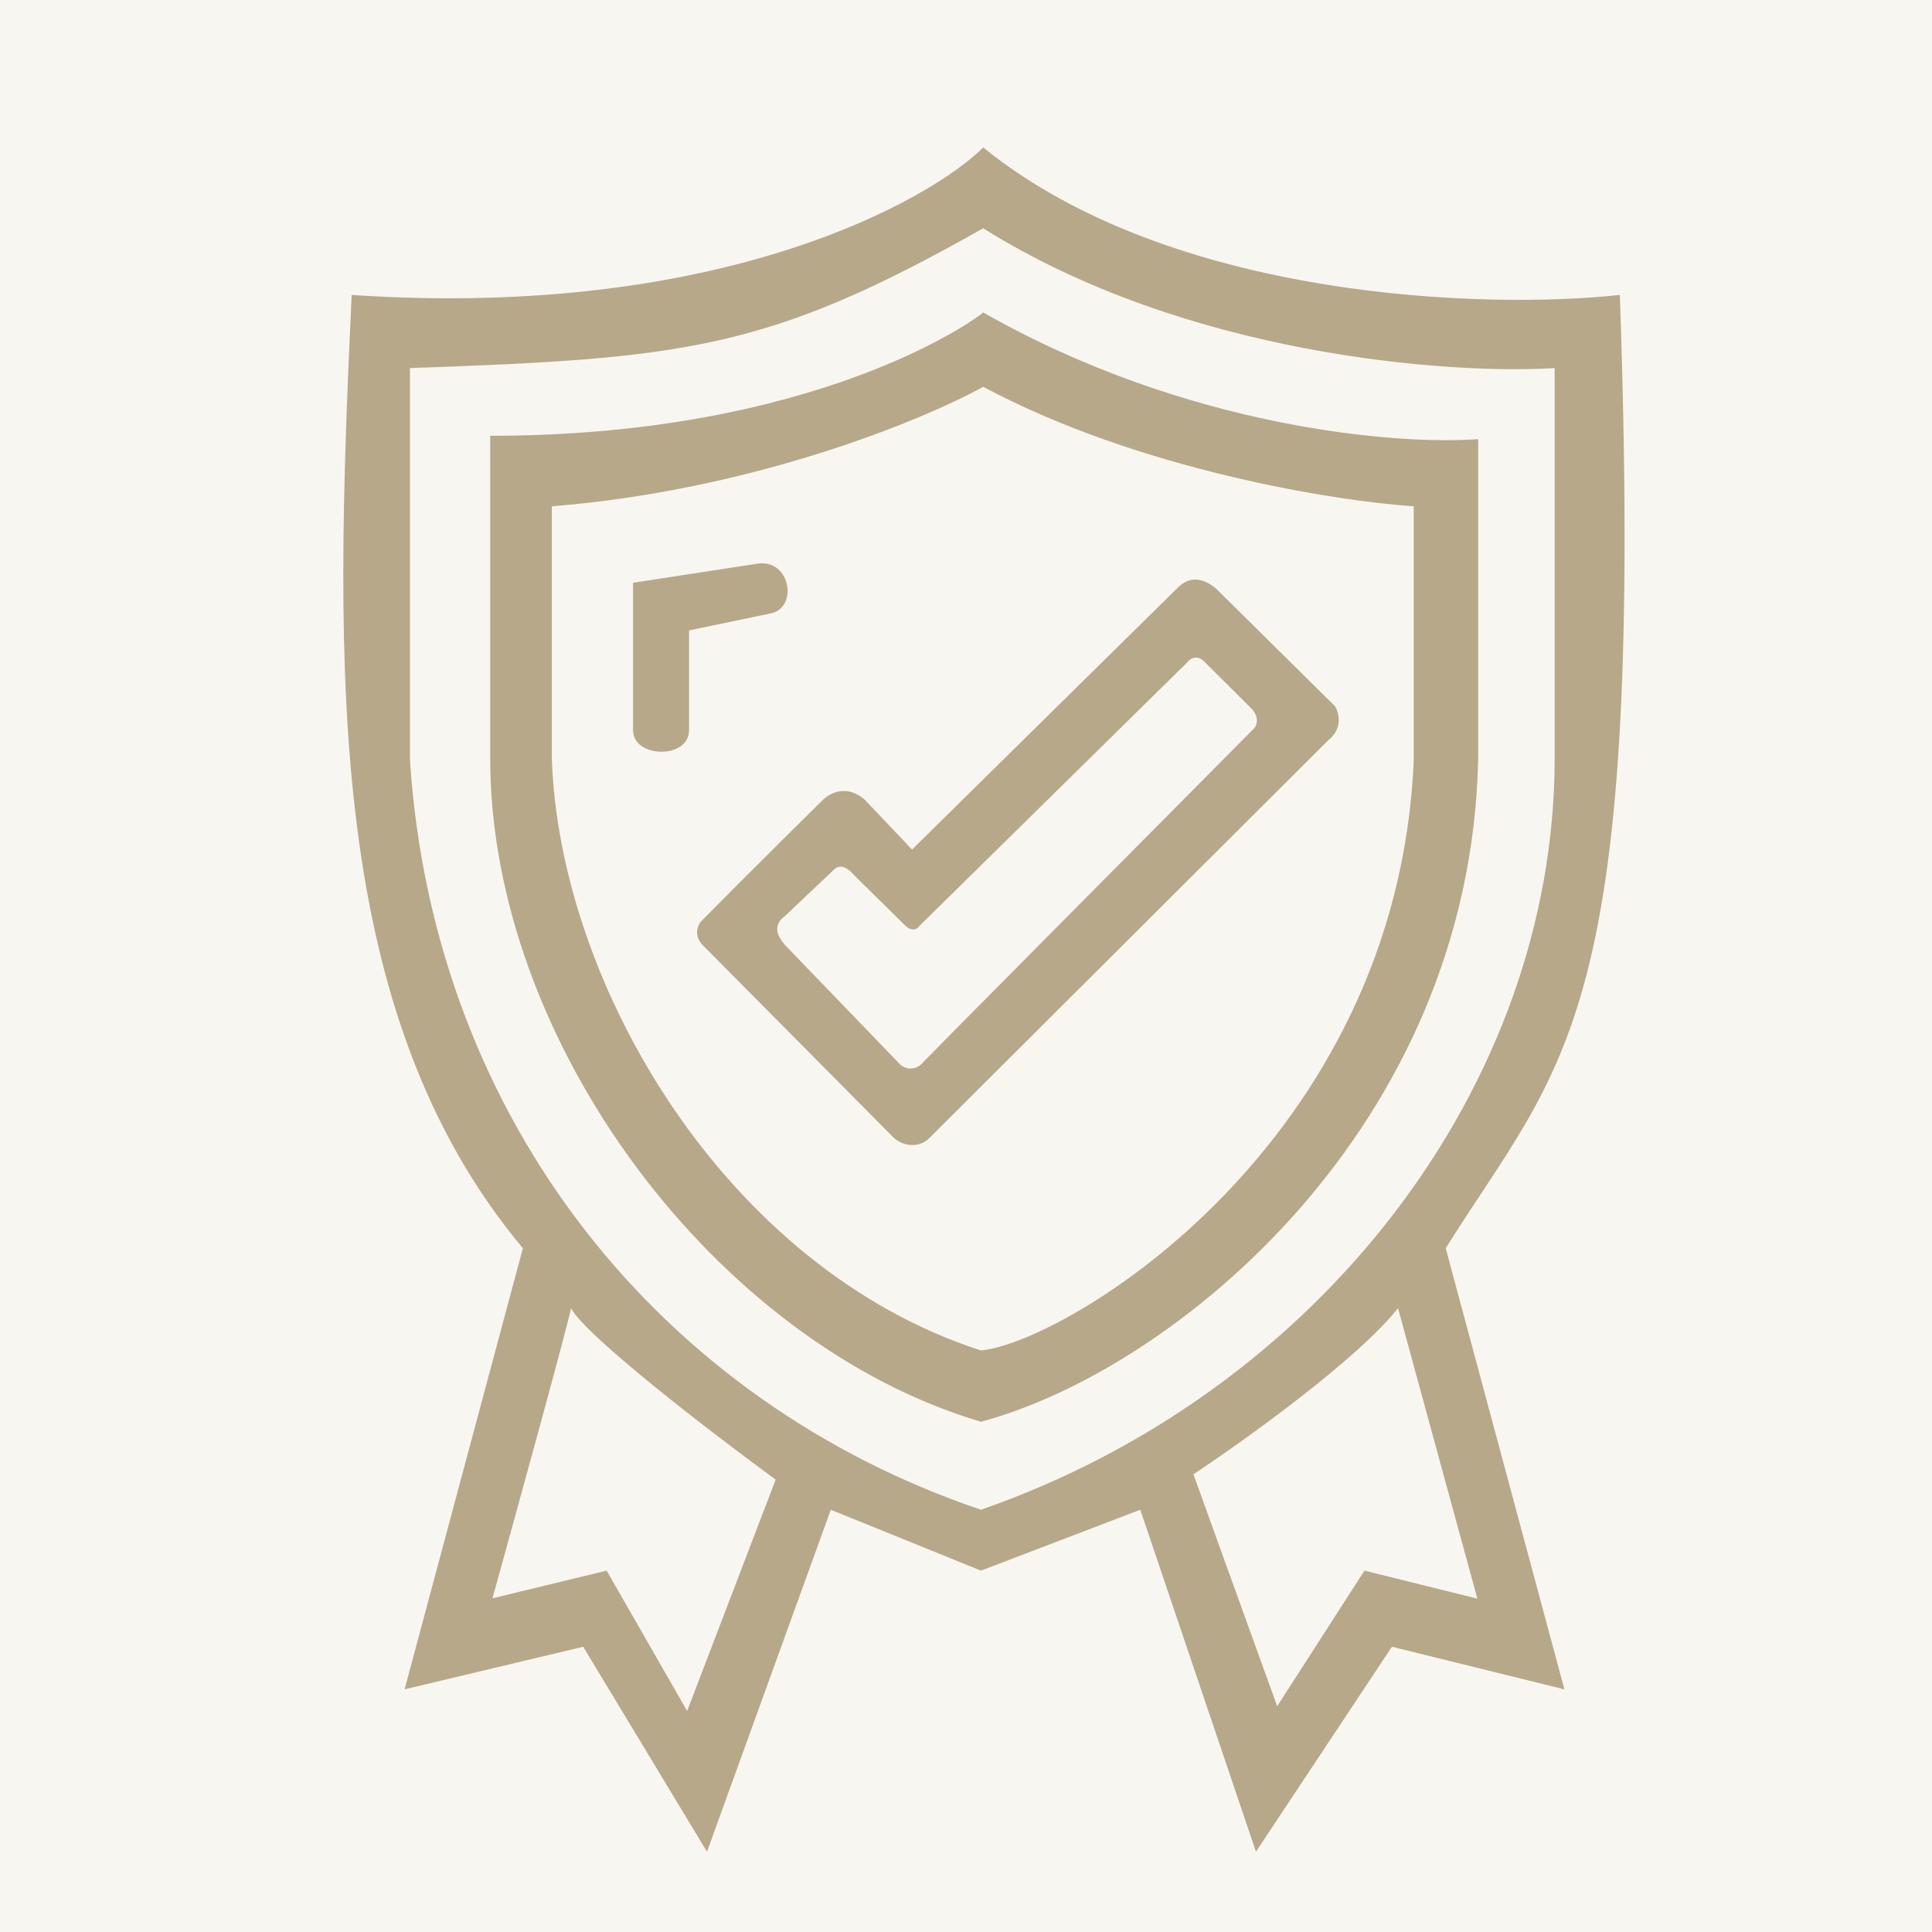
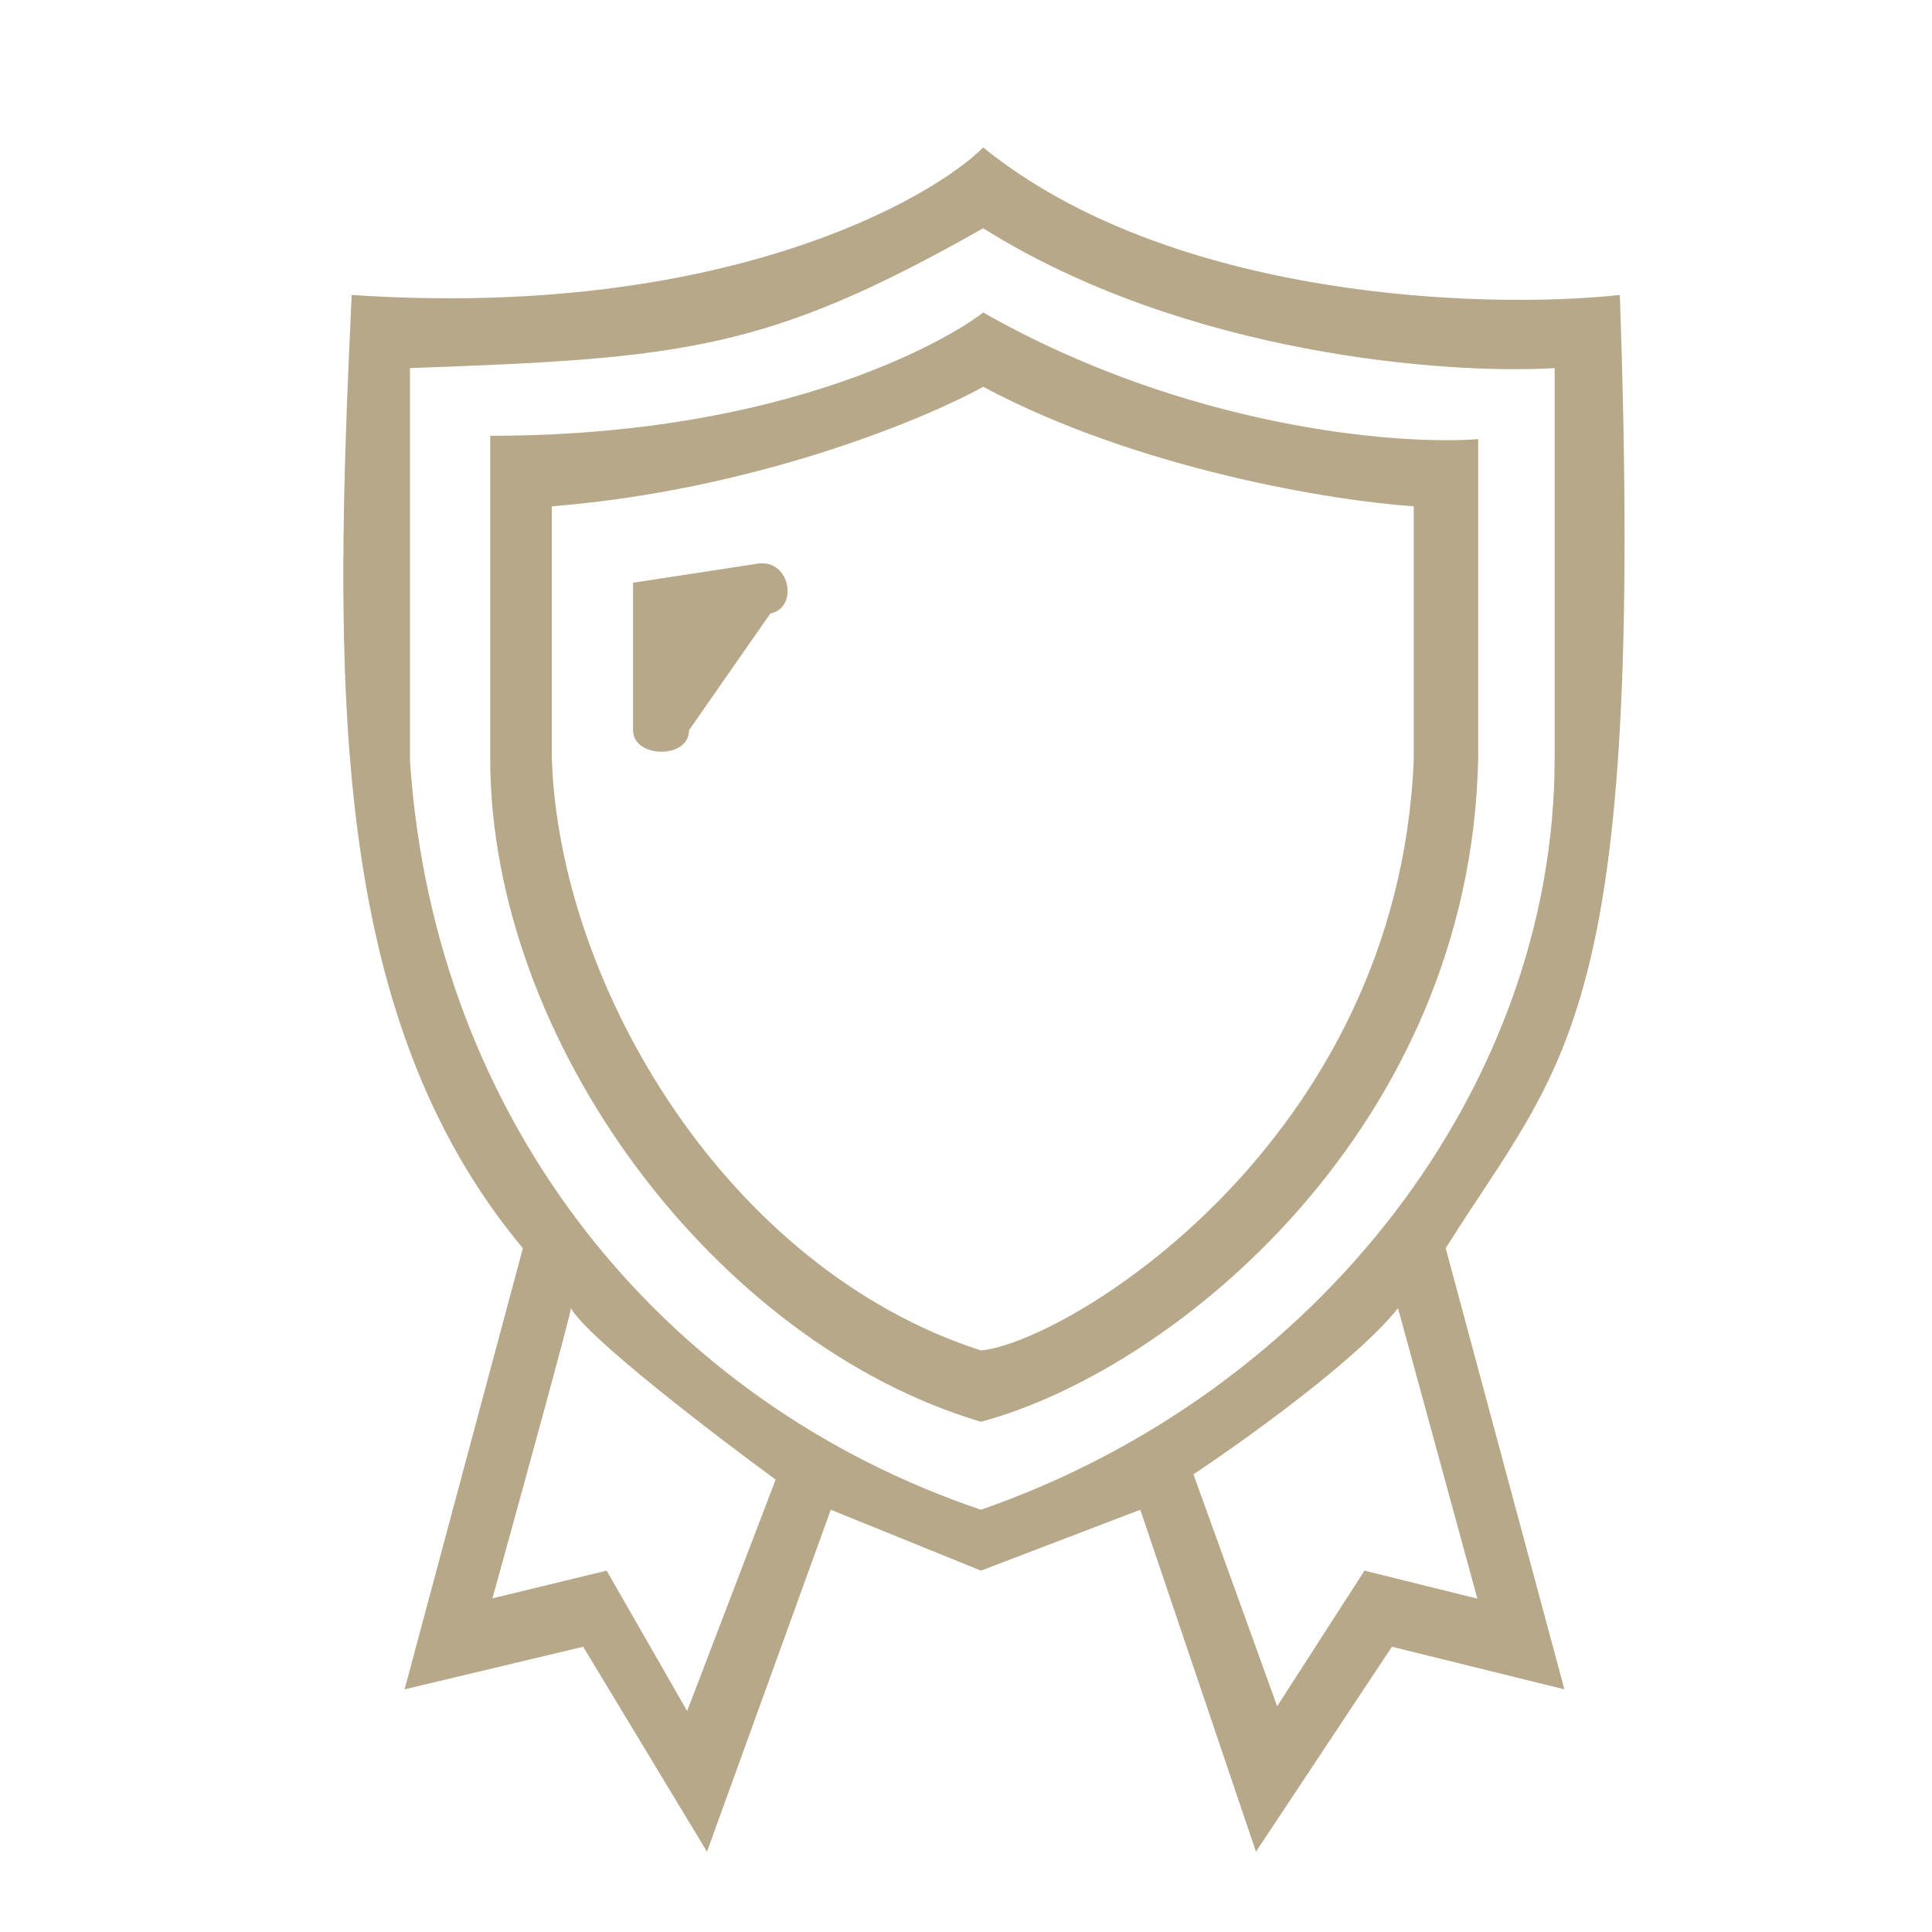
<svg xmlns="http://www.w3.org/2000/svg" width="48" height="48" viewBox="0 0 48 48" fill="none">
-   <rect width="48" height="48" fill="#F8F6F1" />
  <path fill-rule="evenodd" clip-rule="evenodd" d="M8.737 7.328C8.295 16.784 8.115 25.181 12.991 31.012L10.052 41.971L14.489 40.913L17.565 46.005L20.641 37.509L24.372 39.022L28.33 37.509L31.204 46.005L34.582 40.913L38.867 41.971L35.918 31.012C38.867 26.305 40.88 25.405 40.244 7.328C36.925 7.689 29.114 7.46 24.427 3.664C23.169 4.922 17.986 7.95 8.737 7.328ZM10.185 18.893V9.145C17 8.904 19.063 8.709 24.427 5.671C29.477 8.837 35.996 9.306 38.625 9.145V18.84C38.625 26.991 32.746 34.599 24.372 37.509C16.499 34.849 10.786 27.91 10.185 18.893ZM14.185 32.5C14.565 33.209 17.734 35.636 19.271 36.761L17.072 42.51L15.072 39.022L12.235 39.71C12.885 37.365 14.185 32.639 14.185 32.5ZM34.733 32.5C33.736 33.767 30.929 35.781 29.65 36.629L31.731 42.391L33.9 39.022L36.705 39.718L34.733 32.5Z" fill="#B6A889" />
  <path fill-rule="evenodd" clip-rule="evenodd" d="M12.179 10.827V18.84C12.179 25.876 17.781 33.372 24.372 35.323C29.176 34.035 36.542 28.014 36.725 18.84V10.91C34.737 11.062 29.494 10.646 24.427 7.763C24.227 7.946 20.245 10.827 12.179 10.827ZM13.71 18.84V12.579C18.706 12.181 22.936 10.434 24.427 9.61C28.29 11.672 33.168 12.449 35.124 12.579V18.893C34.718 28.425 26.485 33.351 24.372 33.552C18.02 31.502 13.891 24.447 13.71 18.84Z" fill="#B6A889" />
-   <path fill-rule="evenodd" clip-rule="evenodd" d="M20.45 19.867C20.601 19.723 21.017 19.466 21.483 19.867L22.659 21.107L29.241 14.621C29.477 14.375 29.791 14.278 30.21 14.621L33.16 17.538C33.265 17.698 33.378 18.095 32.993 18.398L23.095 28.269C22.87 28.505 22.482 28.512 22.207 28.269L17.462 23.485C17.366 23.398 17.221 23.158 17.413 22.897C18.539 21.753 20.407 19.908 20.45 19.867ZM19.509 23.485L22.365 26.448C22.605 26.658 22.863 26.477 22.879 26.448C22.891 26.425 28.374 20.9 31.113 18.141C31.279 18.006 31.258 17.773 31.09 17.602L29.934 16.451C29.766 16.273 29.598 16.328 29.502 16.451L22.837 23.01C22.73 23.159 22.572 23.072 22.506 23.01L21.229 21.753C21.089 21.583 20.903 21.459 20.743 21.583L19.509 22.752C19.17 23 19.326 23.274 19.509 23.485Z" fill="#B6A889" />
-   <path d="M15.728 15.241V18.141C15.728 18.84 17.119 18.87 17.119 18.141V15.662L19.14 15.241C19.836 15.109 19.645 13.895 18.836 14.002L15.728 14.478V15.241Z" fill="#B6A889" />
+   <path d="M15.728 15.241V18.141C15.728 18.84 17.119 18.87 17.119 18.141L19.14 15.241C19.836 15.109 19.645 13.895 18.836 14.002L15.728 14.478V15.241Z" fill="#B6A889" />
</svg>